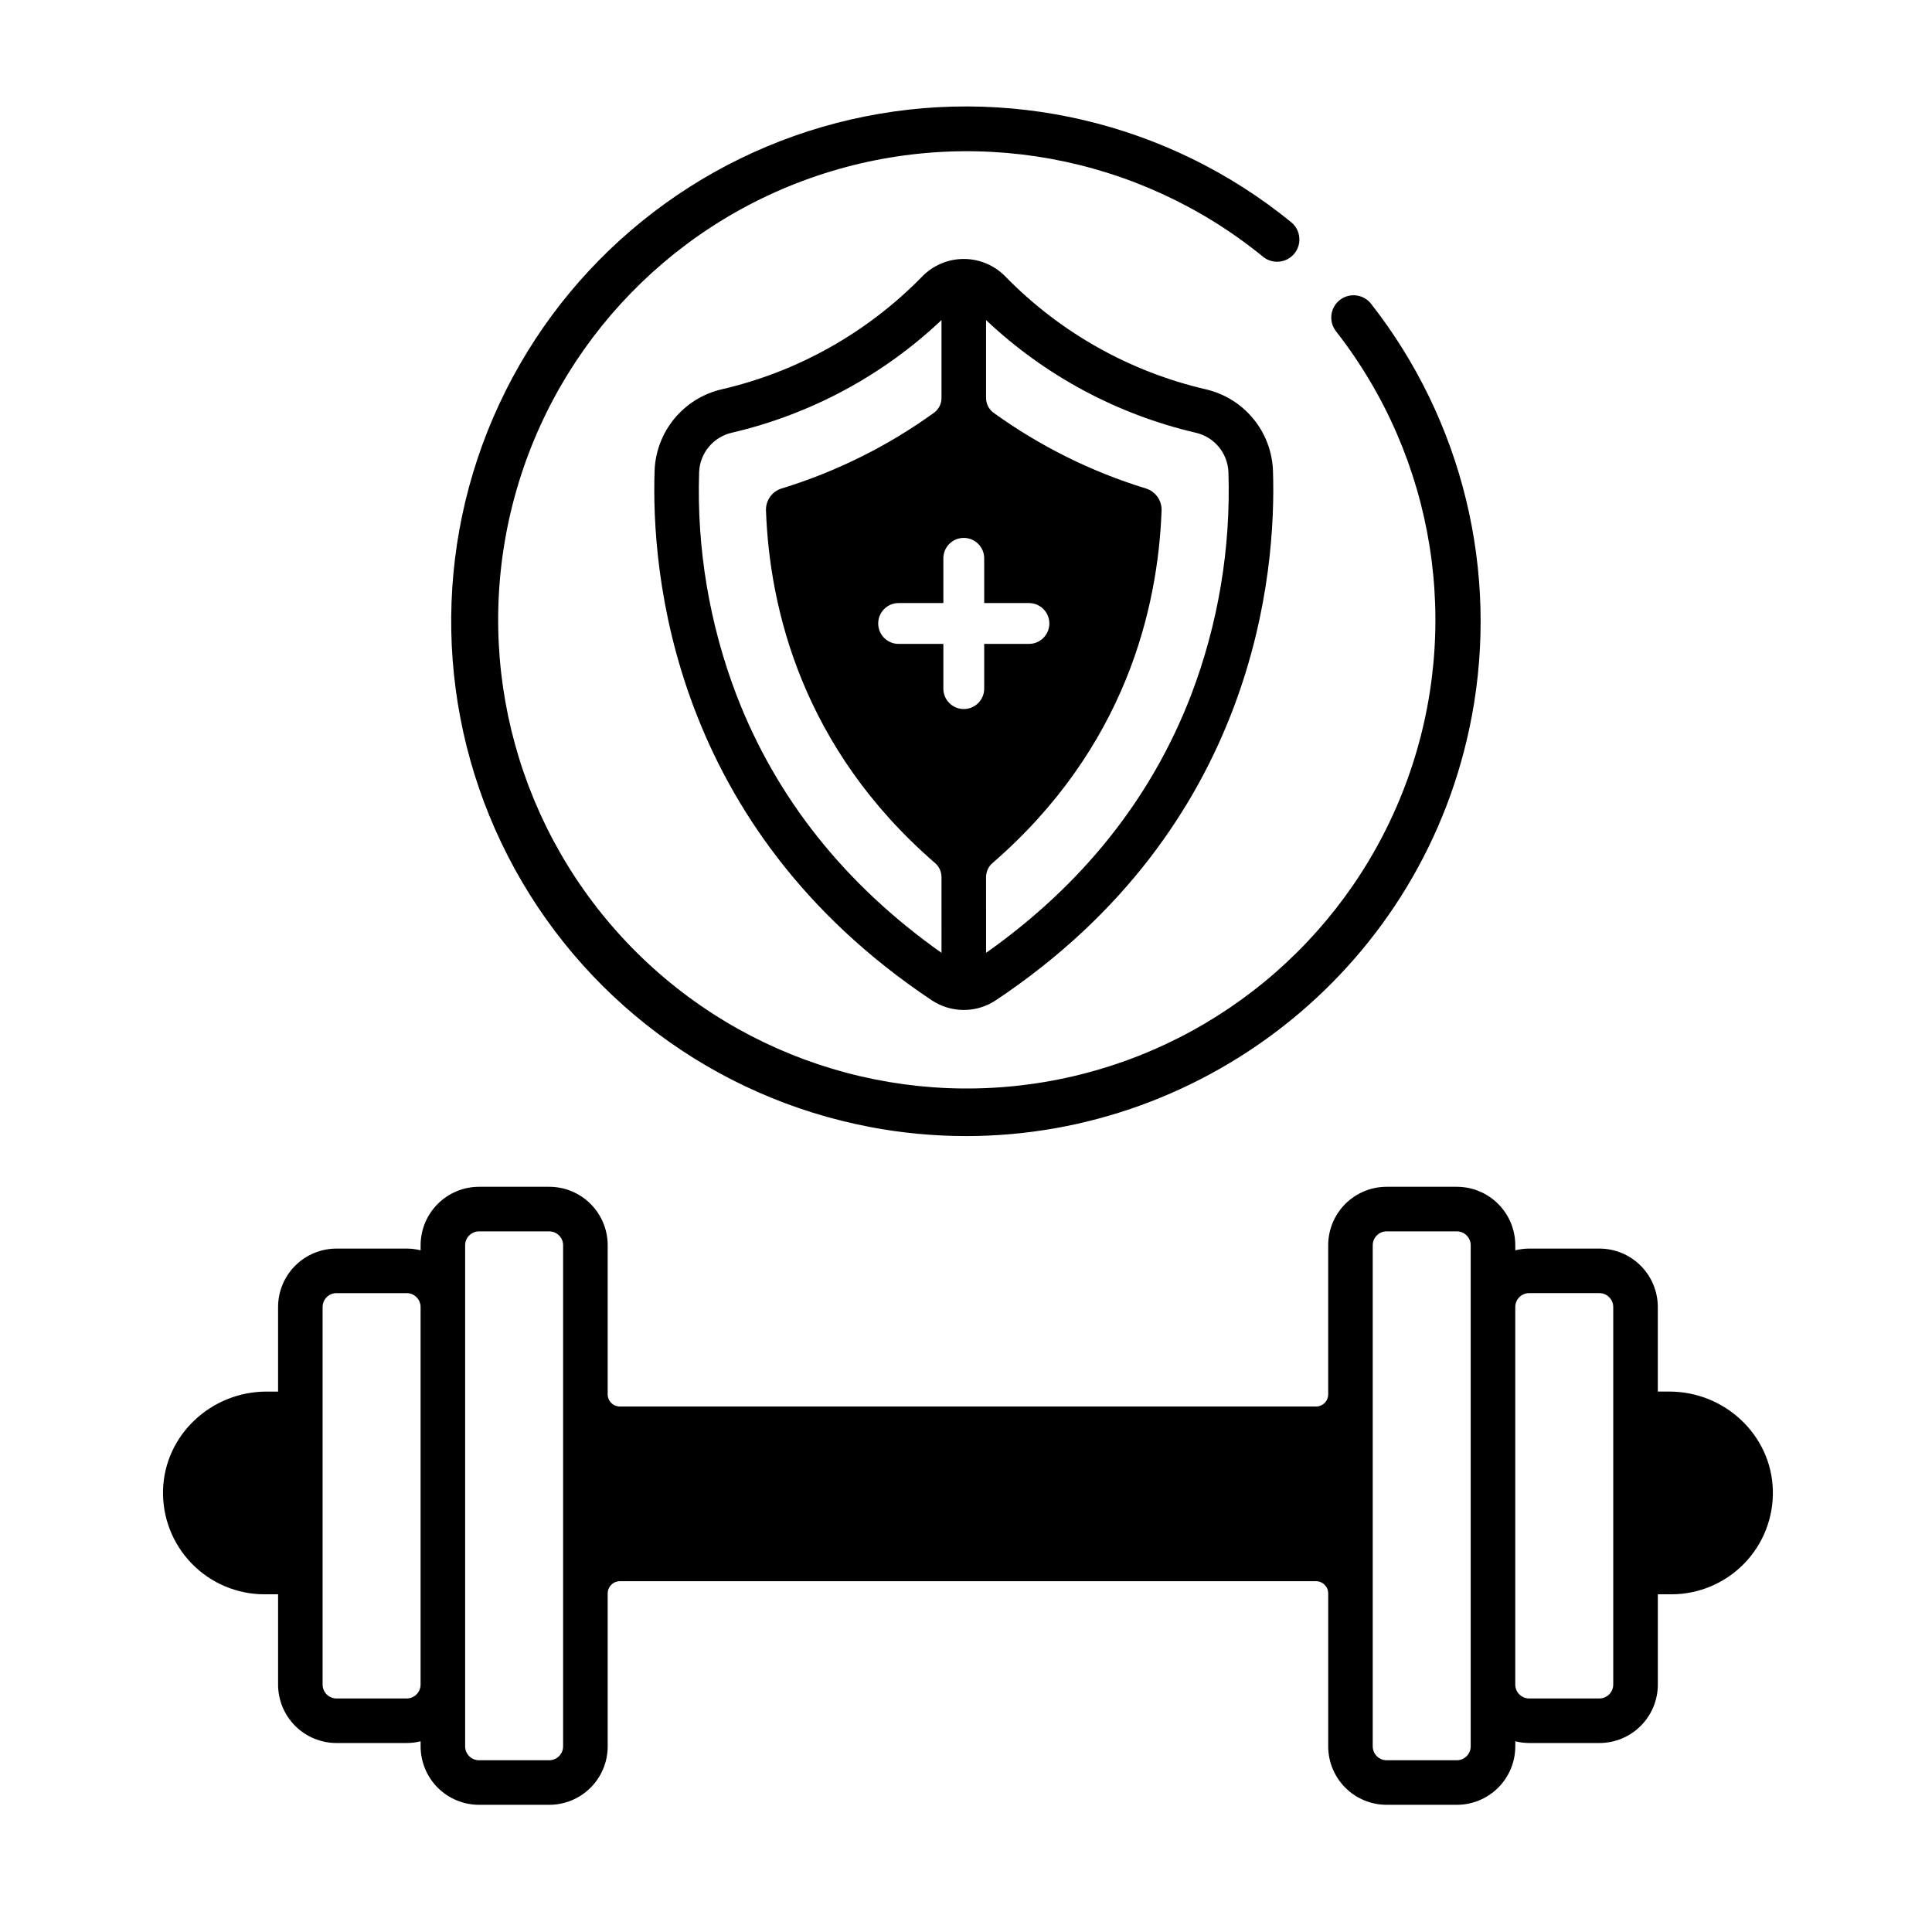
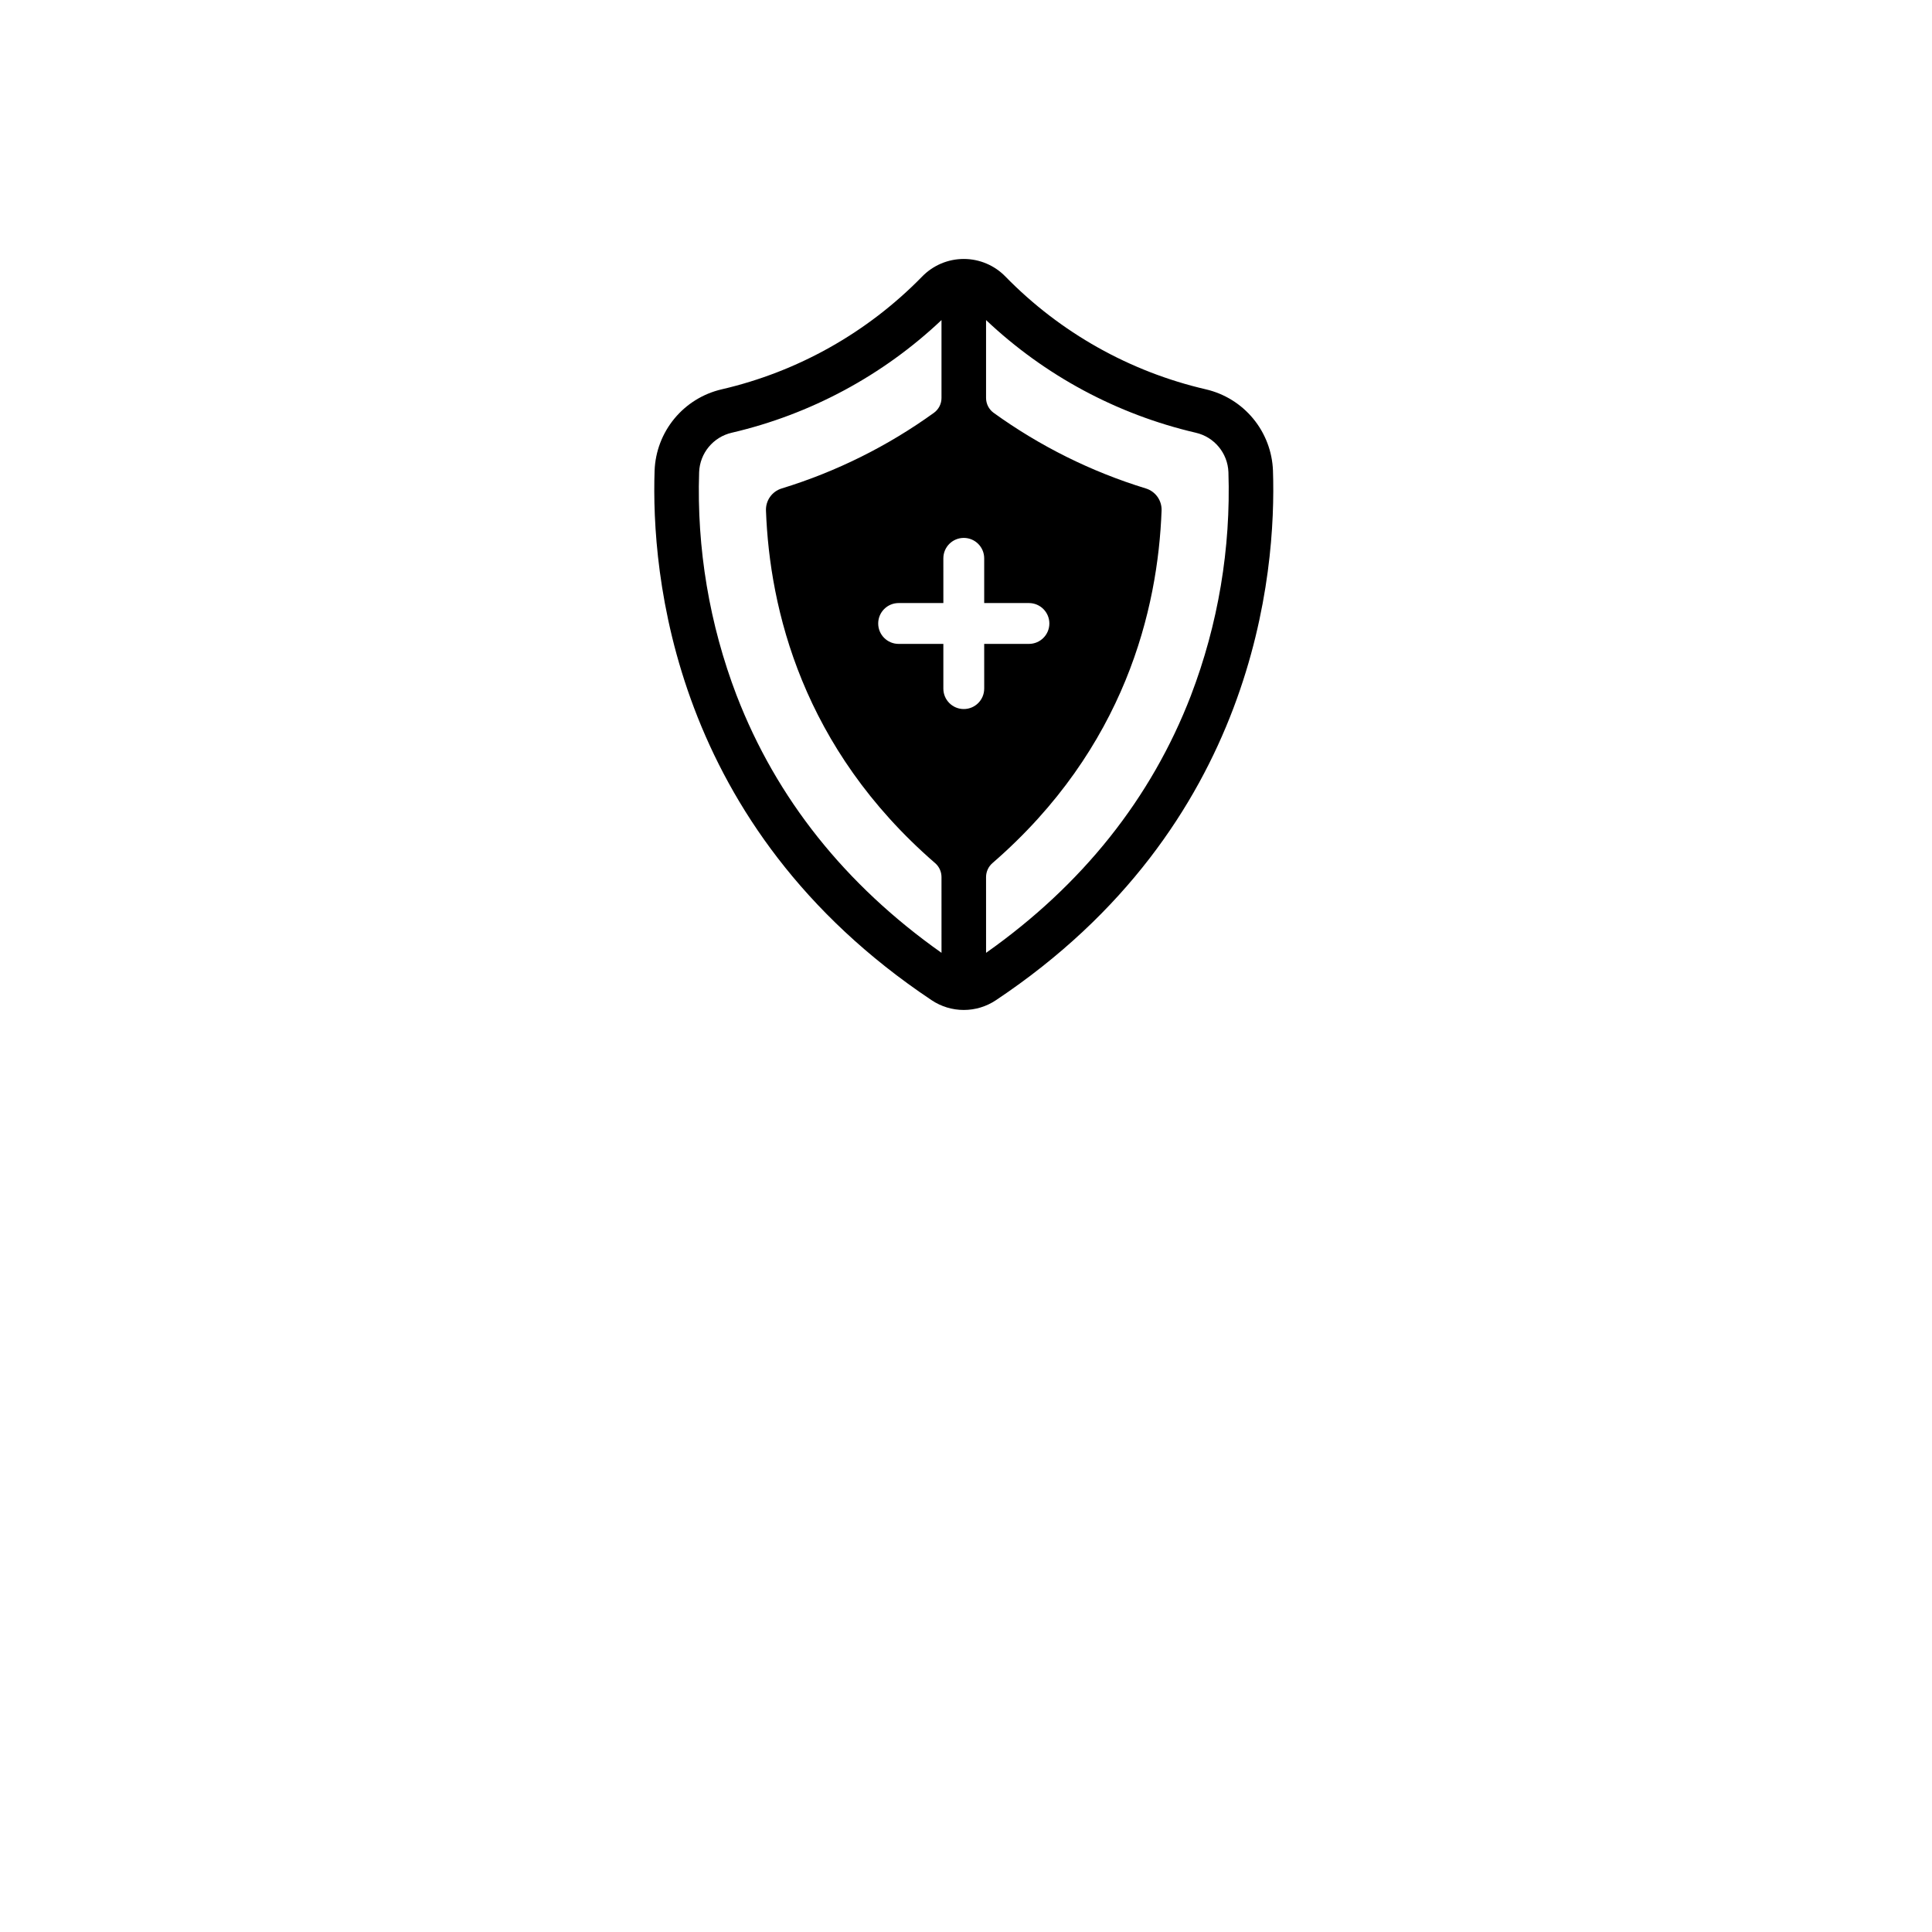
<svg xmlns="http://www.w3.org/2000/svg" fill="#000000" width="800px" height="800px" version="1.1" viewBox="144 144 512 512">
  <g>
-     <path d="m586.4 512.78h-3.062v-22.41 0.004c0-4.109-1.633-8.047-4.539-10.953-2.902-2.902-6.844-4.535-10.949-4.535h-18.605c-1.242 0.004-2.477 0.16-3.68 0.461v-1.348c0-4.106-1.633-8.047-4.539-10.949-2.902-2.906-6.844-4.539-10.949-4.539h-18.605c-4.109 0-8.047 1.633-10.953 4.539-2.902 2.902-4.535 6.844-4.535 10.949v39.516c0 0.855-0.34 1.676-0.945 2.281-0.605 0.605-1.426 0.945-2.281 0.945h-184.49c-0.855 0-1.676-0.34-2.281-0.945s-0.945-1.426-0.945-2.281v-39.516c0-4.106-1.629-8.047-4.535-10.949-2.902-2.906-6.844-4.539-10.949-4.539h-18.605c-4.109 0-8.047 1.633-10.953 4.539-2.902 2.902-4.535 6.844-4.535 10.949v1.348c-1.203-0.301-2.441-0.457-3.68-0.461h-18.605c-4.109 0-8.047 1.633-10.953 4.535-2.902 2.906-4.535 6.844-4.535 10.953v22.41h-3.062c-14.617 0-26.988 11.438-27.422 26.047-0.211 7.258 2.523 14.297 7.582 19.508 5.055 5.211 12.004 8.156 19.27 8.168h3.633v23.926c0 4.106 1.633 8.047 4.535 10.949 2.906 2.906 6.844 4.535 10.953 4.535h18.605c1.238-0.004 2.477-0.156 3.68-0.457v1.344c0 4.109 1.633 8.047 4.535 10.953 2.906 2.902 6.844 4.535 10.953 4.535h18.605c4.106 0 8.047-1.633 10.949-4.535 2.906-2.906 4.535-6.844 4.535-10.953v-40.539c0-1.781 1.445-3.227 3.227-3.227h184.49c1.781 0 3.227 1.445 3.227 3.227v40.539c0 4.109 1.633 8.047 4.535 10.953 2.906 2.902 6.844 4.535 10.953 4.535h18.605c4.106 0 8.047-1.633 10.949-4.535 2.906-2.906 4.539-6.844 4.539-10.953v-1.344c1.203 0.301 2.438 0.453 3.68 0.457h18.605c4.106 0 8.047-1.629 10.949-4.535 2.906-2.902 4.539-6.844 4.539-10.949v-23.926h3.633c7.262-0.012 14.211-2.957 19.27-8.168 5.059-5.211 7.789-12.25 7.578-19.508-0.434-14.609-12.805-26.051-27.418-26.051zm-330.94 77.652c-0.004 2.031-1.648 3.676-3.68 3.68h-18.605c-2.031-0.004-3.68-1.648-3.68-3.68v-100.06c0-2.031 1.648-3.68 3.68-3.68h18.605c2.031 0 3.676 1.648 3.68 3.68zm37.773 16.371c-0.004 2.031-1.648 3.68-3.68 3.68h-18.605c-2.031 0-3.68-1.648-3.68-3.68v-132.8c0-2.031 1.648-3.676 3.68-3.68h18.605c2.031 0.004 3.676 1.648 3.68 3.68zm240.52-116.43v116.43c-0.004 2.031-1.648 3.68-3.68 3.68h-18.605c-2.031 0-3.676-1.648-3.68-3.68v-132.8c0.004-2.031 1.648-3.676 3.68-3.68h18.605c2.031 0.004 3.676 1.648 3.68 3.68zm37.773 28.312v71.746c-0.004 2.031-1.648 3.676-3.68 3.68h-18.605c-2.031-0.004-3.68-1.648-3.68-3.68v-100.06c0-2.031 1.648-3.68 3.68-3.68h18.605c2.031 0 3.676 1.648 3.68 3.68z" />
-     <path d="m374.57 442.67c8.391 1.594 16.914 2.398 25.457 2.402 64.215 0 121.58-45.668 133.97-111.02h0.004c7.316-38.648-2.394-78.57-26.648-109.54-2.012-2.566-5.723-3.019-8.289-1.008-2.566 2.008-3.019 5.719-1.008 8.289 26.309 33.66 33.469 78.484 18.957 118.67-14.516 40.184-48.668 70.086-90.418 79.164s-85.234-3.941-115.12-34.469-41.992-74.277-32.035-115.83c9.957-41.547 40.57-75.062 81.051-88.727 40.48-13.664 85.145-5.559 118.25 21.453 2.527 2.043 6.227 1.656 8.281-0.855 2.055-2.516 1.691-6.219-0.812-8.289-32.617-26.602-75.691-36.656-116.71-27.246-41.027 9.41-75.41 37.23-93.176 75.387-17.77 38.16-16.926 82.379 2.281 119.83 19.207 37.453 54.625 63.945 95.98 71.785z" />
    <path d="m481.35 268.72c-0.188-5.047-2.031-9.887-5.246-13.781-3.211-3.894-7.617-6.621-12.535-7.762-20.18-4.672-38.602-15.031-53.078-29.844-2.902-3.008-6.898-4.707-11.078-4.707-4.18 0-8.18 1.699-11.078 4.707-14.48 14.812-32.898 25.172-53.082 29.844-4.918 1.141-9.32 3.867-12.535 7.762-3.215 3.894-5.055 8.734-5.242 13.781-0.91 26.859 4.414 94.301 73.41 140.34 2.519 1.688 5.488 2.59 8.527 2.59 3.035 0 6.004-0.902 8.527-2.59 68.992-46.035 74.32-113.48 73.41-140.34zm-87.84 127.79c-25.512-18.016-43.773-40.926-54.285-68.18h-0.004c-7.223-18.879-10.605-39.012-9.945-59.215 0.195-5.031 3.742-9.312 8.652-10.438 20.844-4.852 40.027-15.152 55.578-29.855v20.629c0.008 1.559-0.734 3.023-1.996 3.941-12.262 8.848-25.895 15.625-40.352 20.055-2.559 0.781-4.266 3.184-4.168 5.856 0.957 26.012 9.629 62.922 44.805 93.414h0.004c1.078 0.926 1.703 2.277 1.707 3.703zm11.316-70.016h-0.004c0 2.988-2.422 5.41-5.41 5.41-2.988 0-5.414-2.422-5.414-5.41v-11.855h-11.852c-2.992 0-5.414-2.422-5.414-5.41 0-2.992 2.422-5.414 5.414-5.414h11.855l-0.004-11.855c0-2.988 2.426-5.41 5.414-5.41 2.988 0 5.41 2.422 5.41 5.41v11.855h11.855c2.988 0 5.414 2.422 5.414 5.414 0 2.988-2.426 5.41-5.414 5.41h-11.855zm54.777 1.836c-10.512 27.258-28.773 50.168-54.285 68.18l-0.004-20.09c0.008-1.426 0.629-2.777 1.711-3.703 35.176-30.492 43.848-67.398 44.805-93.414 0.102-2.672-1.609-5.074-4.164-5.856-14.461-4.43-28.094-11.207-40.355-20.055-1.258-0.918-2-2.383-1.996-3.941v-20.629c15.555 14.703 34.734 25.004 55.578 29.855 4.91 1.125 8.457 5.406 8.652 10.438 0.66 20.203-2.719 40.336-9.945 59.215z" />
  </g>
</svg>